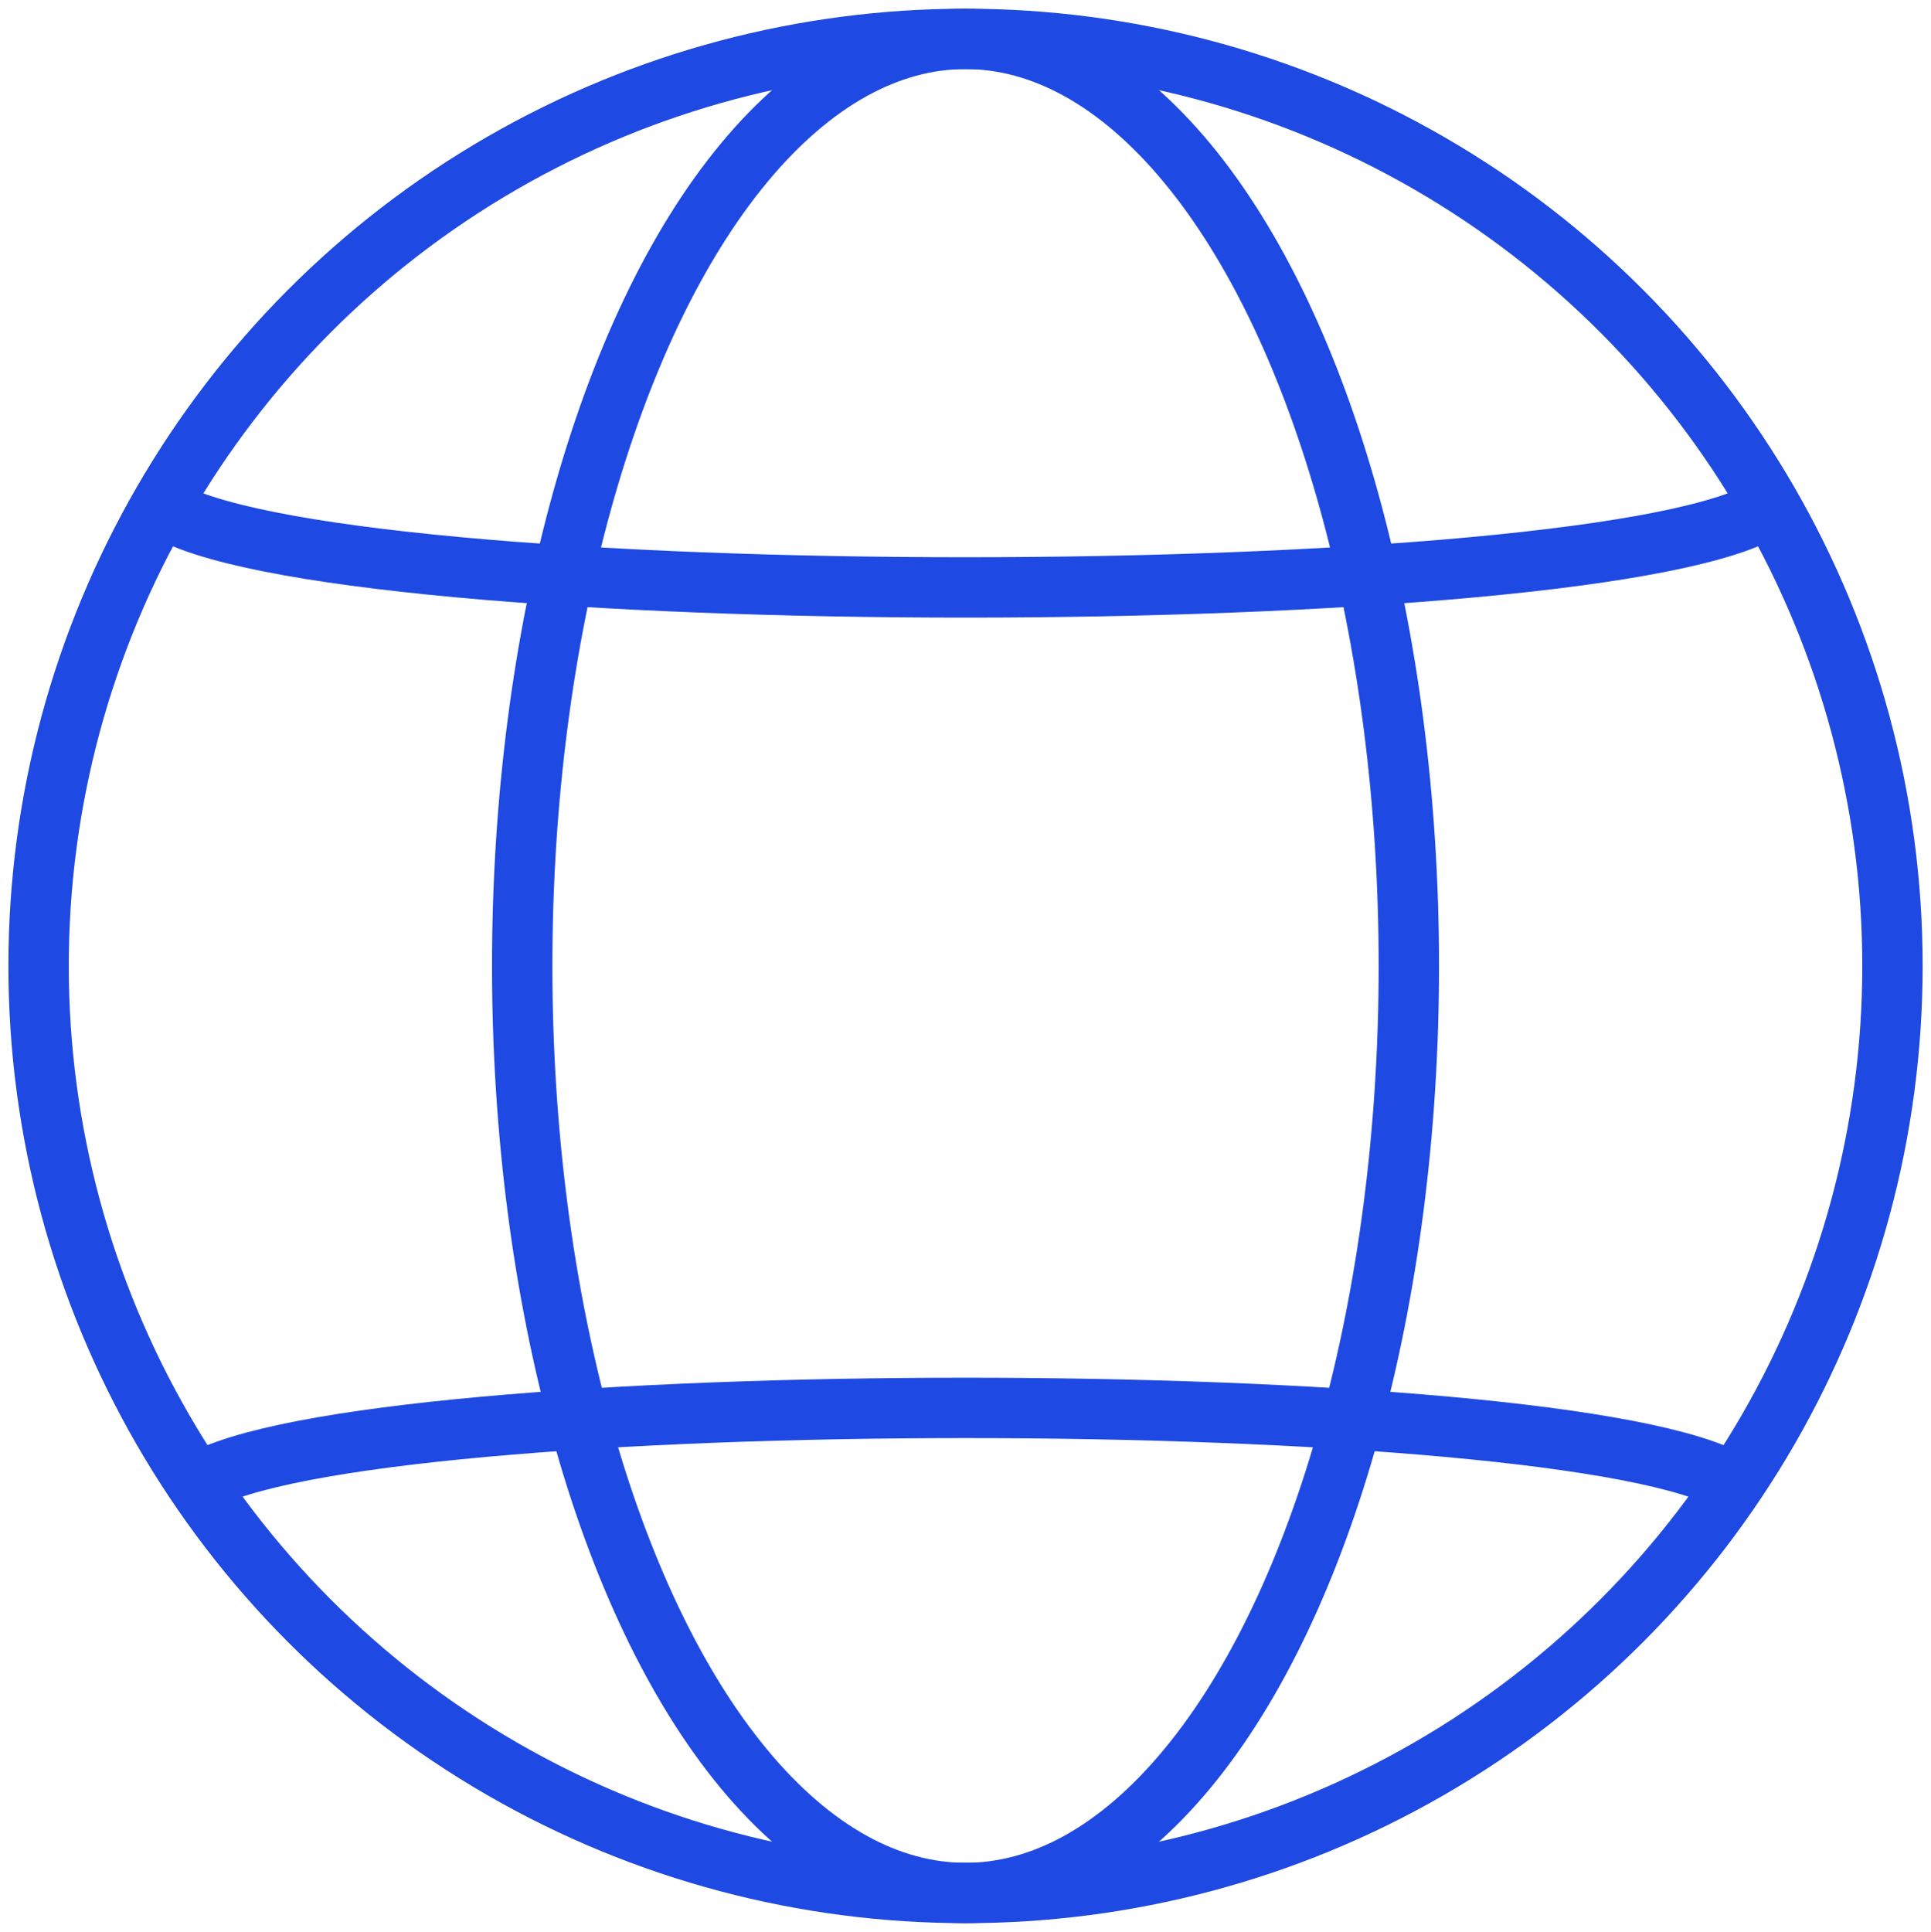
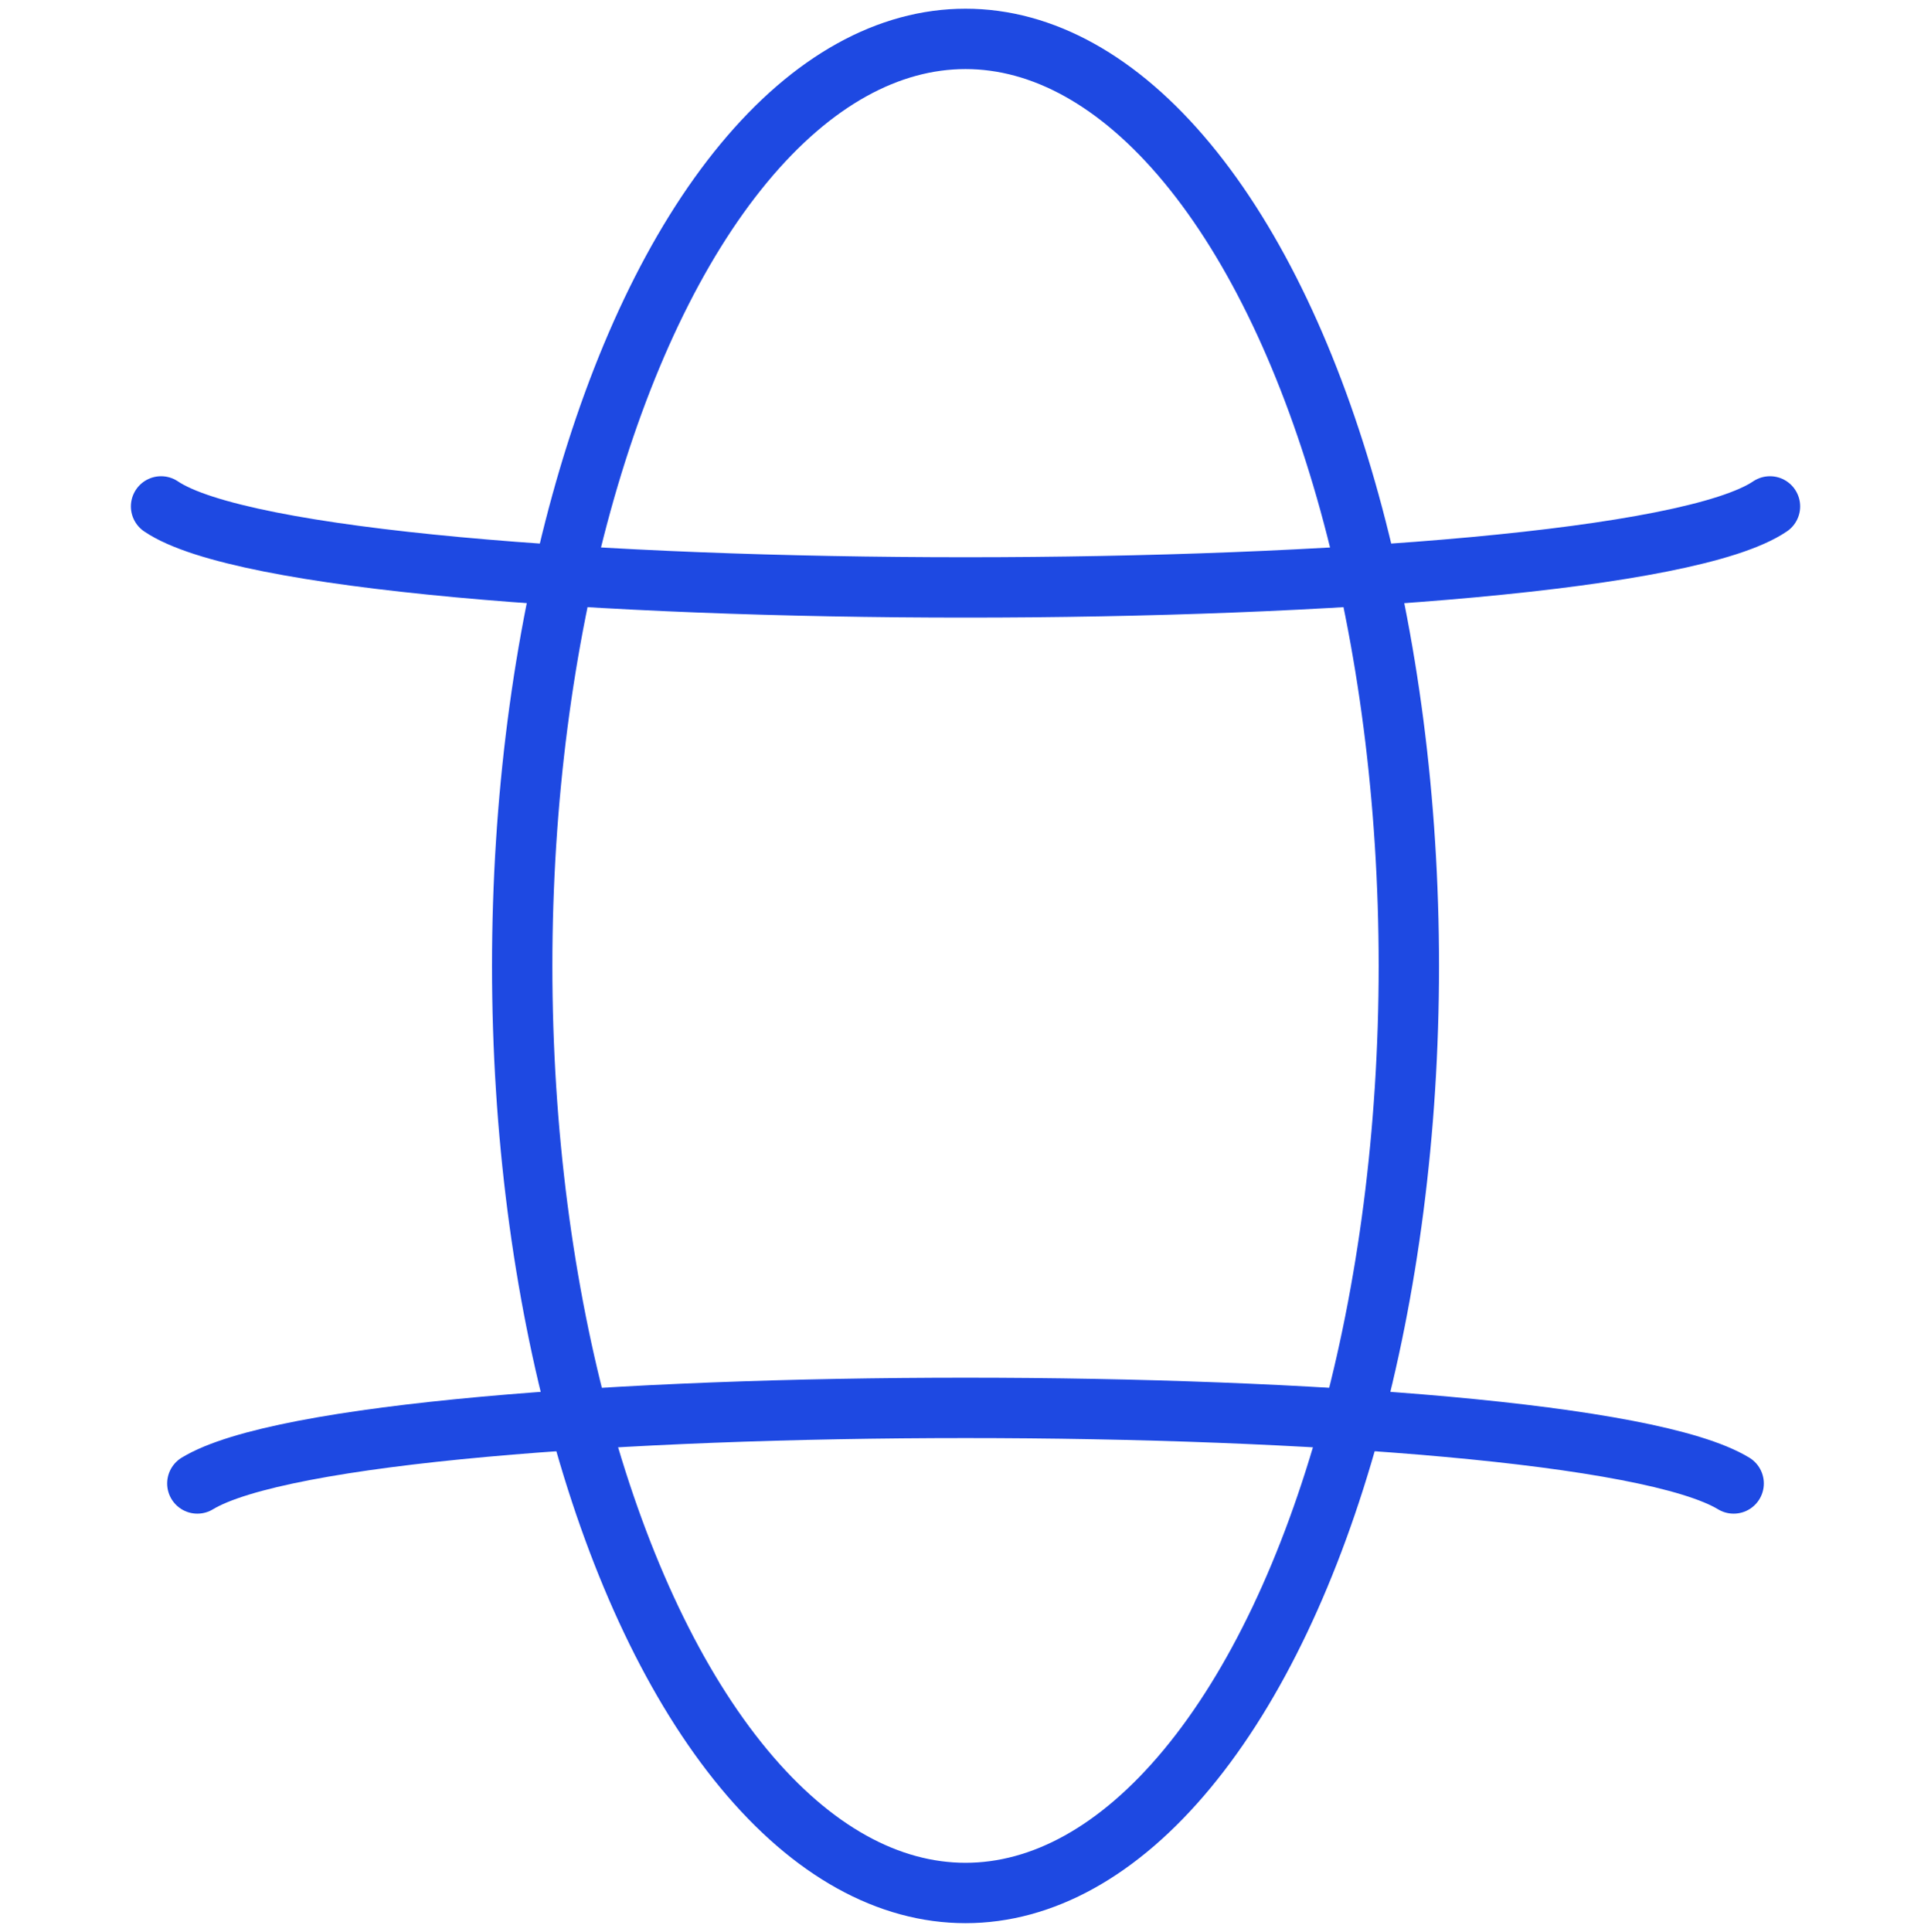
<svg xmlns="http://www.w3.org/2000/svg" id="Layer_1" viewBox="0 0 383.87 384">
  <defs>
    <style>.cls-1{fill:none;stroke:#1e49e2;stroke-linecap:round;stroke-linejoin:round;stroke-width:12px;}</style>
  </defs>
  <g id="globe">
-     <circle class="cls-1" cx="191.94" cy="192" r="184.27" />
    <path class="cls-1" d="m39.23,294.87c33.01-20.03,272.41-20.03,305.41,0" />
    <path class="cls-1" d="m32.02,100.66c31.73,21.47,288.11,21.47,319.84,0" />
    <ellipse class="cls-1" cx="191.94" cy="192" rx="88.13" ry="184.27" />
  </g>
</svg>